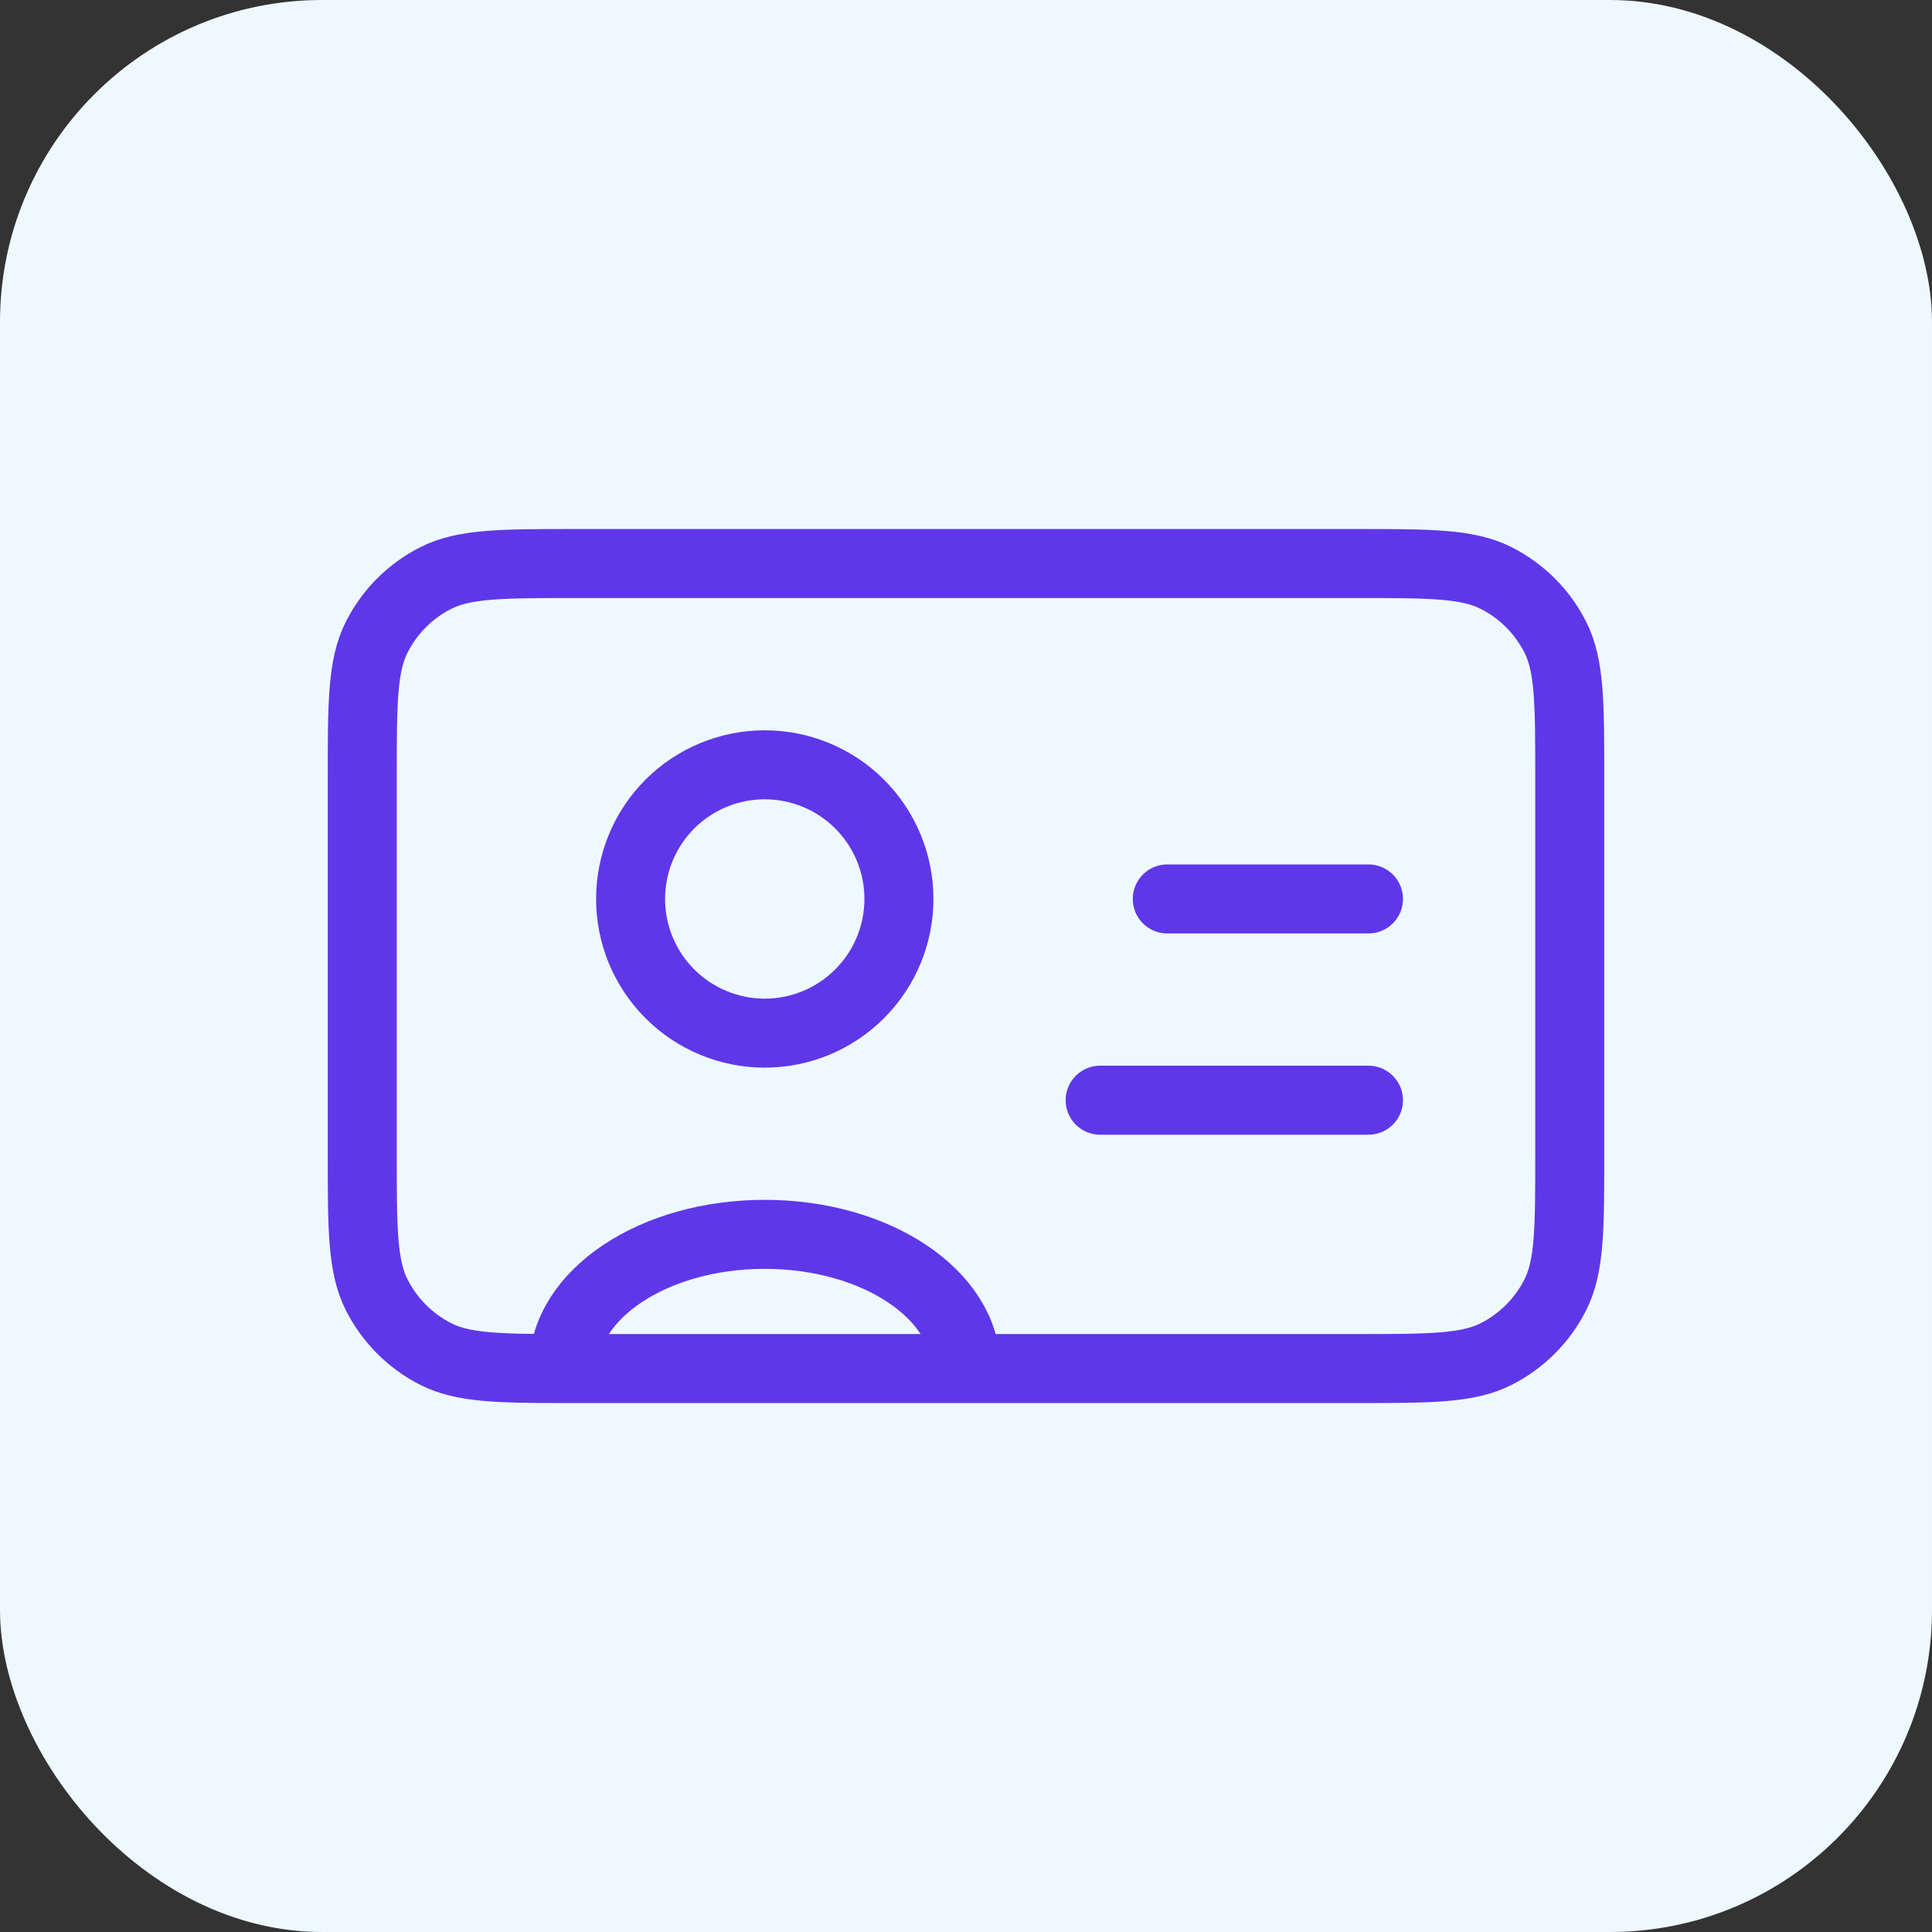
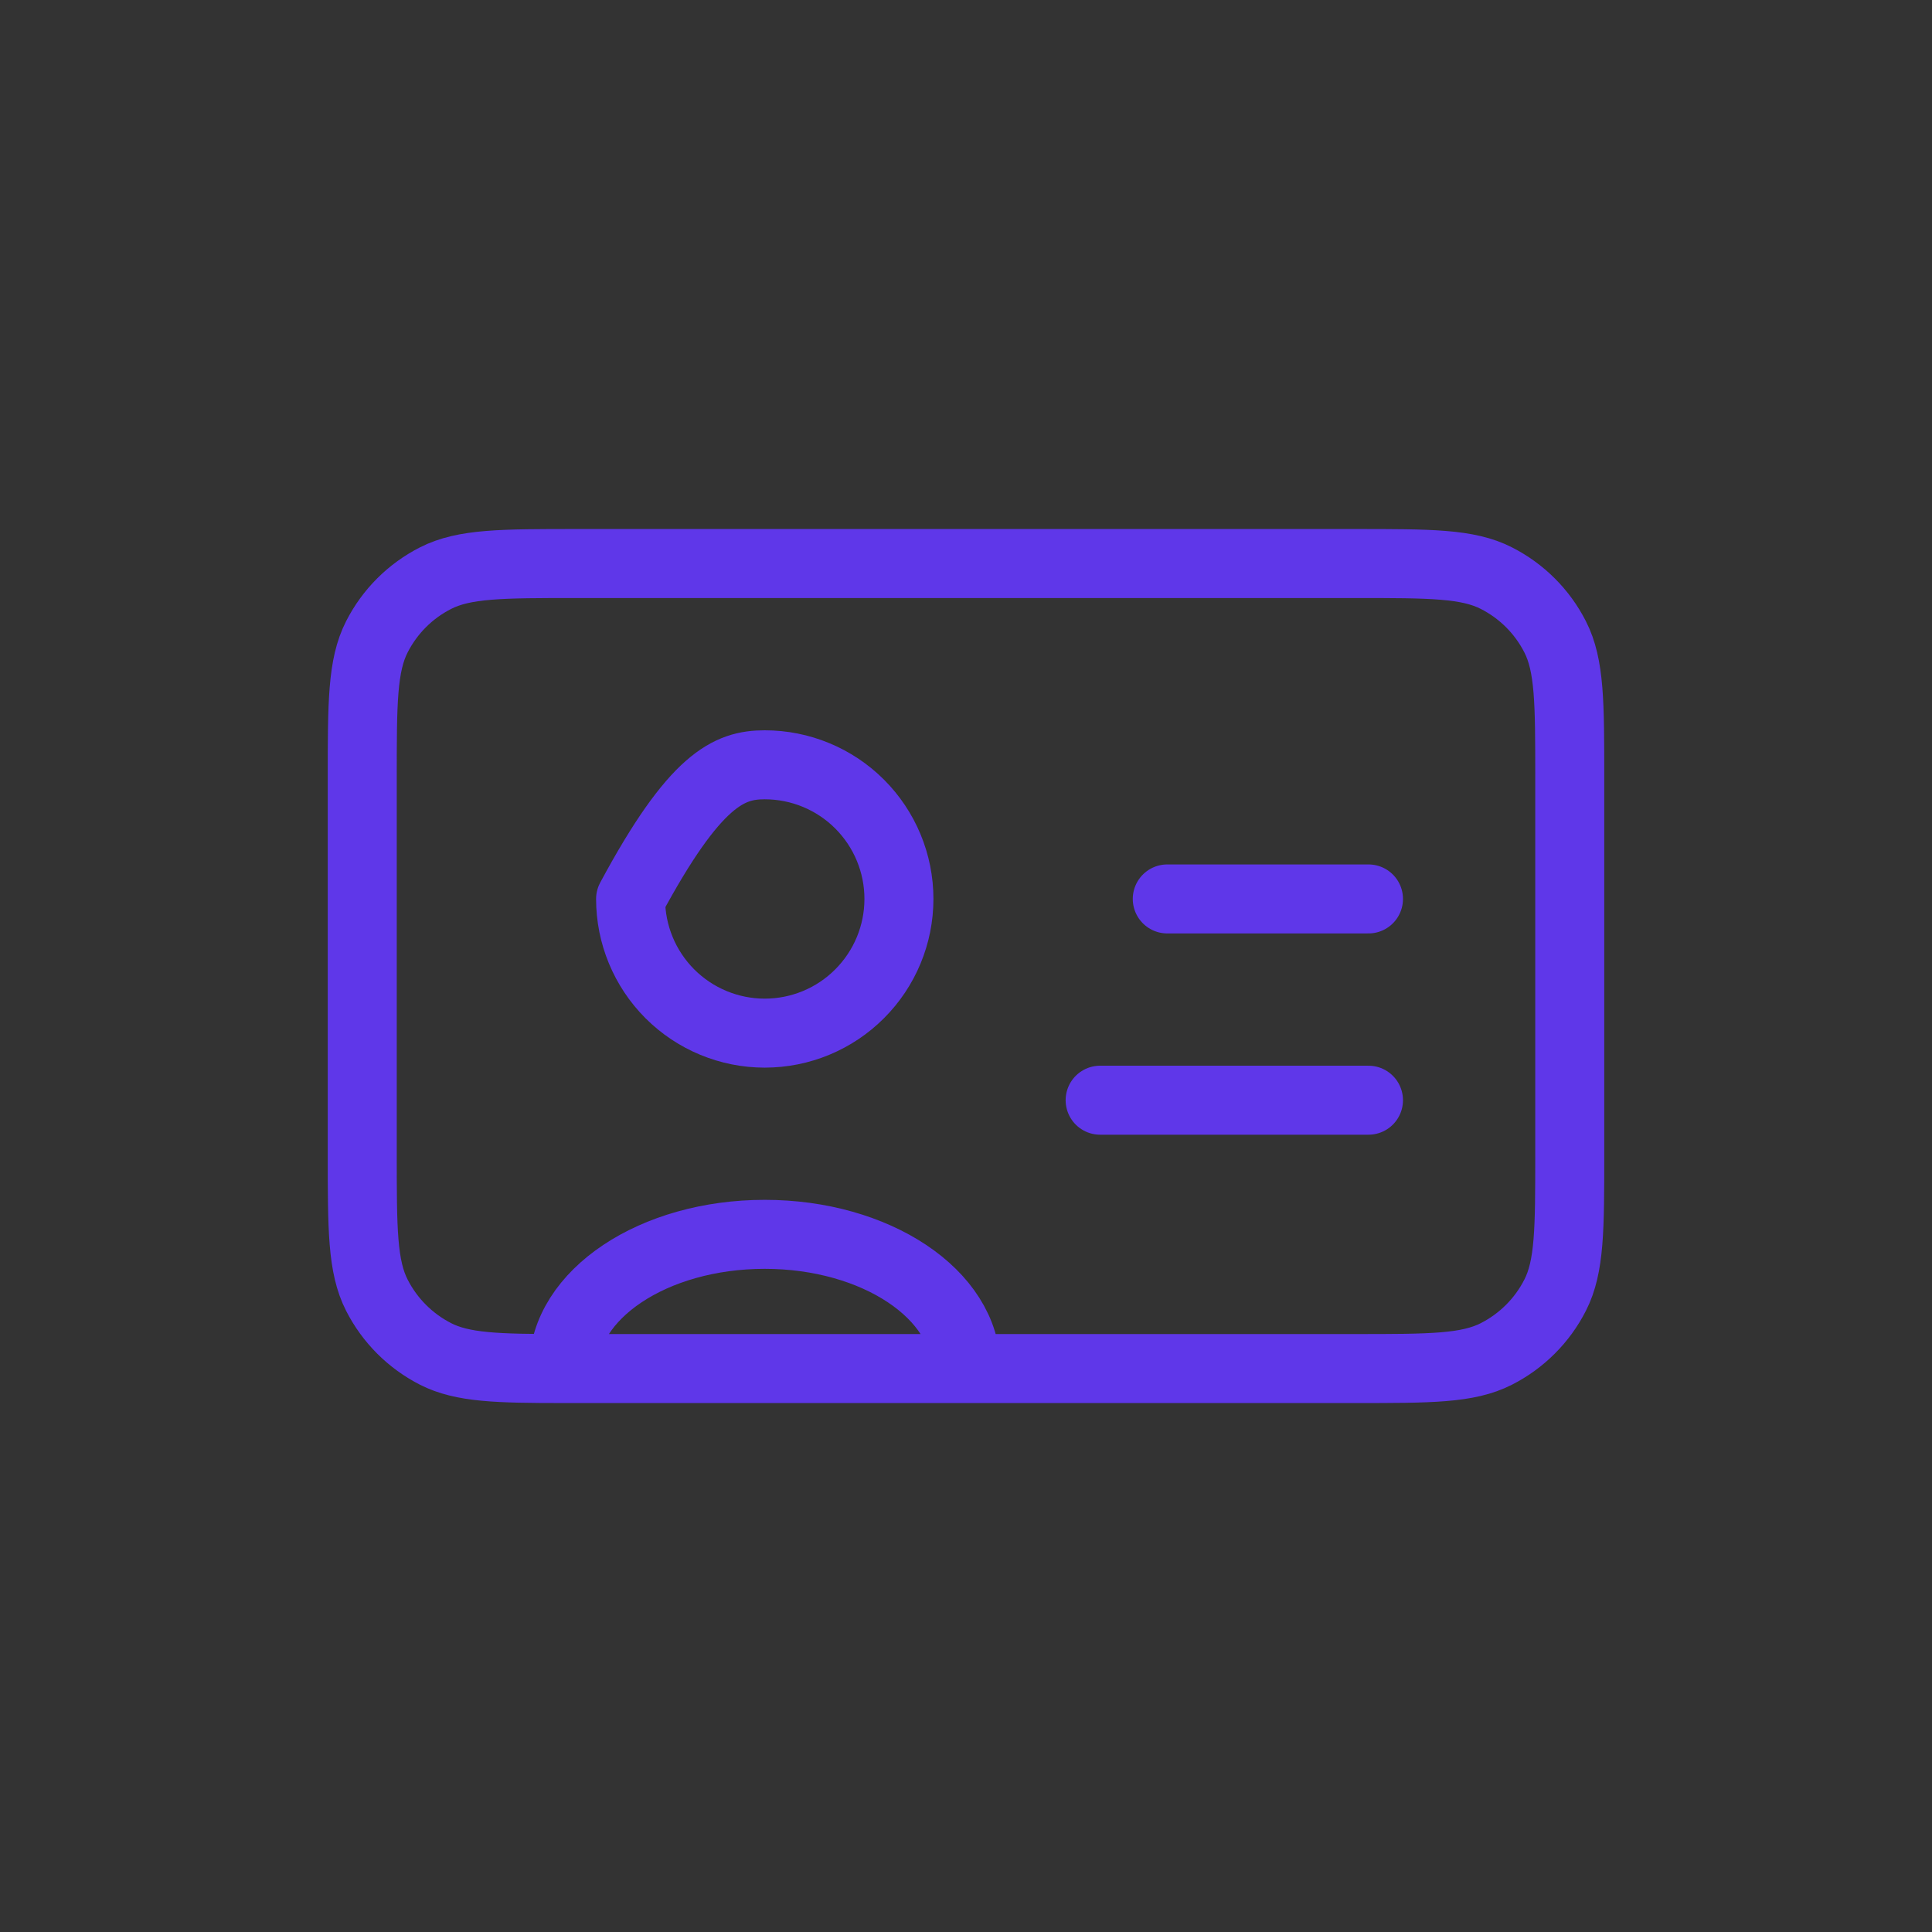
<svg xmlns="http://www.w3.org/2000/svg" width="28" height="28" viewBox="0 0 28 28" fill="none">
  <rect x="0" y="0" width="28" height="28" fill="#333333" stroke="none" />
-   <rect width="28" height="28" rx="4.667" fill="#EEF9FF" />
-   <path d="M8.167 19.834H14M8.167 19.834C7.206 19.834 6.702 19.821 6.312 19.622C5.946 19.435 5.648 19.137 5.462 18.771C5.25 18.356 5.25 17.811 5.25 16.723V11.278C5.25 10.189 5.25 9.645 5.462 9.229C5.649 8.862 5.945 8.566 6.312 8.379C6.728 8.167 7.272 8.167 8.361 8.167H19.639C20.728 8.167 21.272 8.167 21.687 8.379C22.054 8.566 22.351 8.862 22.538 9.229C22.75 9.644 22.75 10.188 22.75 11.275V16.726C22.75 17.812 22.75 18.356 22.538 18.771C22.352 19.137 22.054 19.435 21.687 19.622C21.272 19.834 20.729 19.834 19.642 19.834H14M8.167 19.834C8.167 18.759 9.472 17.889 11.083 17.889C12.694 17.889 14 18.759 14 19.834M19.833 15.945H15.944M19.833 13.028H16.917M11.083 14.973C10.568 14.973 10.073 14.768 9.708 14.403C9.344 14.038 9.139 13.544 9.139 13.028C9.139 12.512 9.344 12.018 9.708 11.653C10.073 11.289 10.568 11.084 11.083 11.084C11.599 11.084 12.094 11.289 12.458 11.653C12.823 12.018 13.028 12.512 13.028 13.028C13.028 13.544 12.823 14.038 12.458 14.403C12.094 14.768 11.599 14.973 11.083 14.973Z" stroke="#5F37E9" stroke-linecap="round" stroke-linejoin="round" />
+   <path d="M8.167 19.834H14M8.167 19.834C7.206 19.834 6.702 19.821 6.312 19.622C5.946 19.435 5.648 19.137 5.462 18.771C5.25 18.356 5.25 17.811 5.25 16.723V11.278C5.25 10.189 5.25 9.645 5.462 9.229C5.649 8.862 5.945 8.566 6.312 8.379C6.728 8.167 7.272 8.167 8.361 8.167H19.639C20.728 8.167 21.272 8.167 21.687 8.379C22.054 8.566 22.351 8.862 22.538 9.229C22.75 9.644 22.75 10.188 22.75 11.275V16.726C22.75 17.812 22.75 18.356 22.538 18.771C22.352 19.137 22.054 19.435 21.687 19.622C21.272 19.834 20.729 19.834 19.642 19.834H14M8.167 19.834C8.167 18.759 9.472 17.889 11.083 17.889C12.694 17.889 14 18.759 14 19.834M19.833 15.945H15.944M19.833 13.028H16.917M11.083 14.973C10.568 14.973 10.073 14.768 9.708 14.403C9.344 14.038 9.139 13.544 9.139 13.028C10.073 11.289 10.568 11.084 11.083 11.084C11.599 11.084 12.094 11.289 12.458 11.653C12.823 12.018 13.028 12.512 13.028 13.028C13.028 13.544 12.823 14.038 12.458 14.403C12.094 14.768 11.599 14.973 11.083 14.973Z" stroke="#5F37E9" stroke-linecap="round" stroke-linejoin="round" />
</svg>